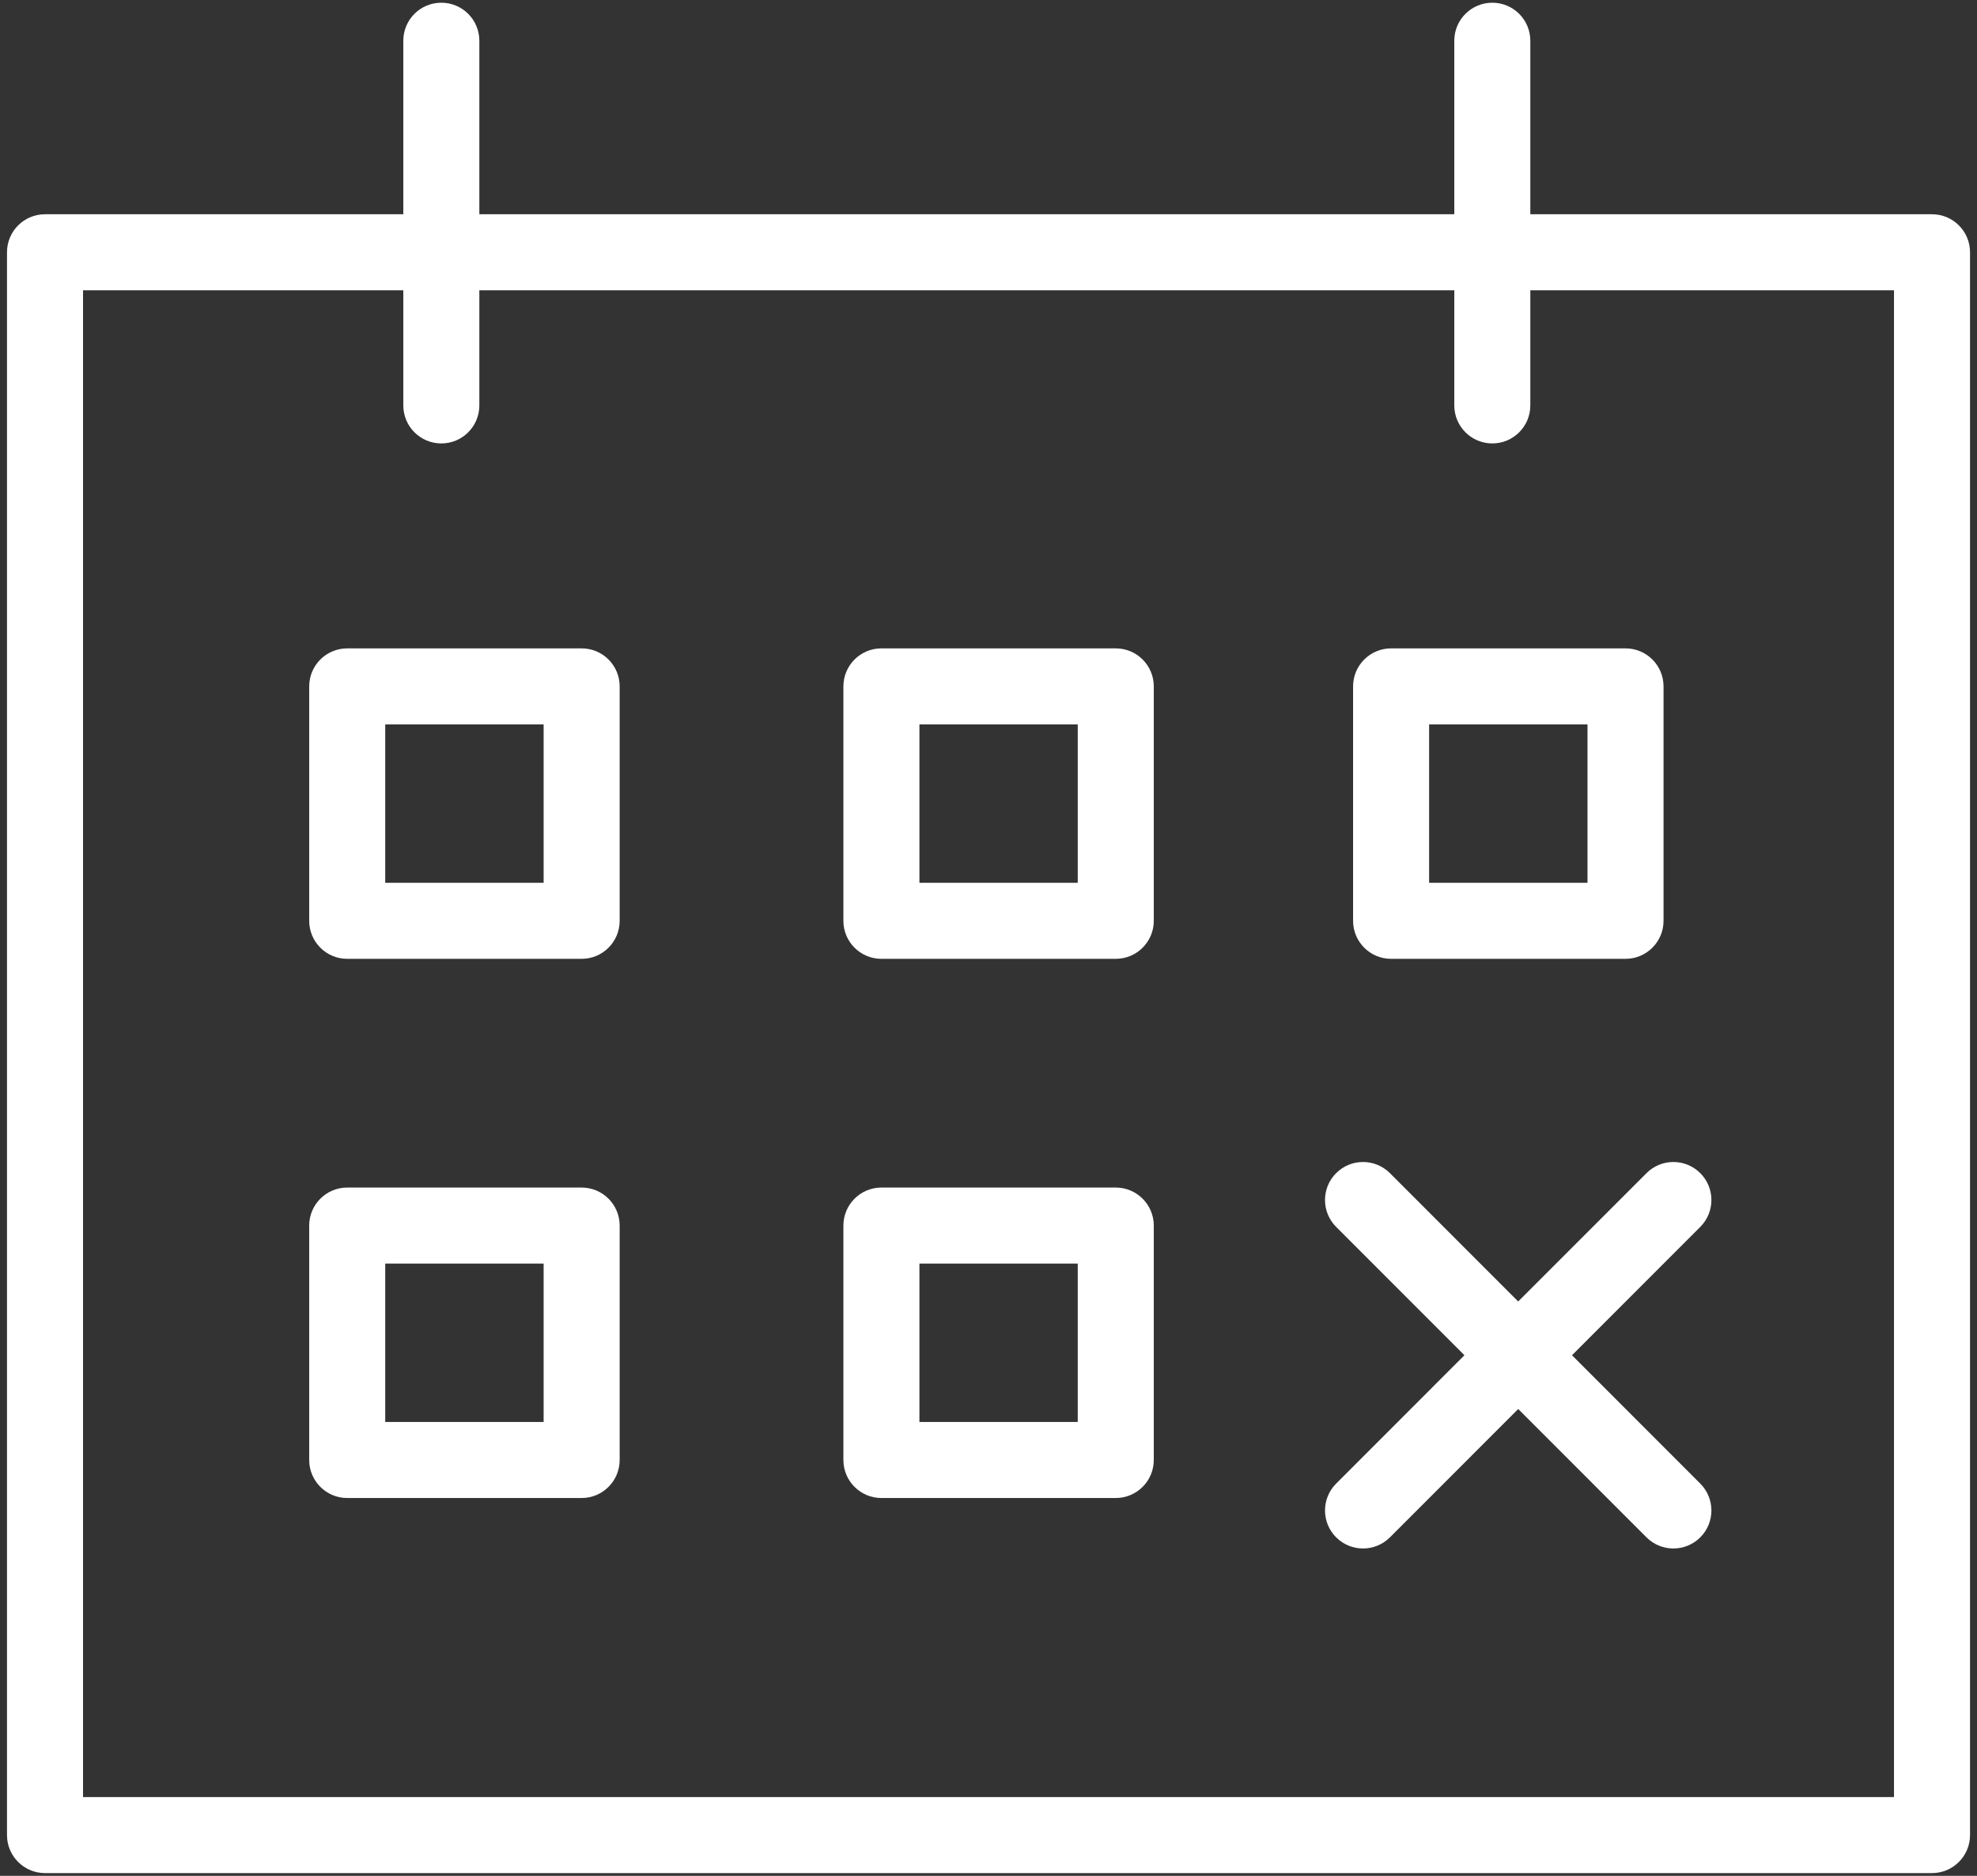
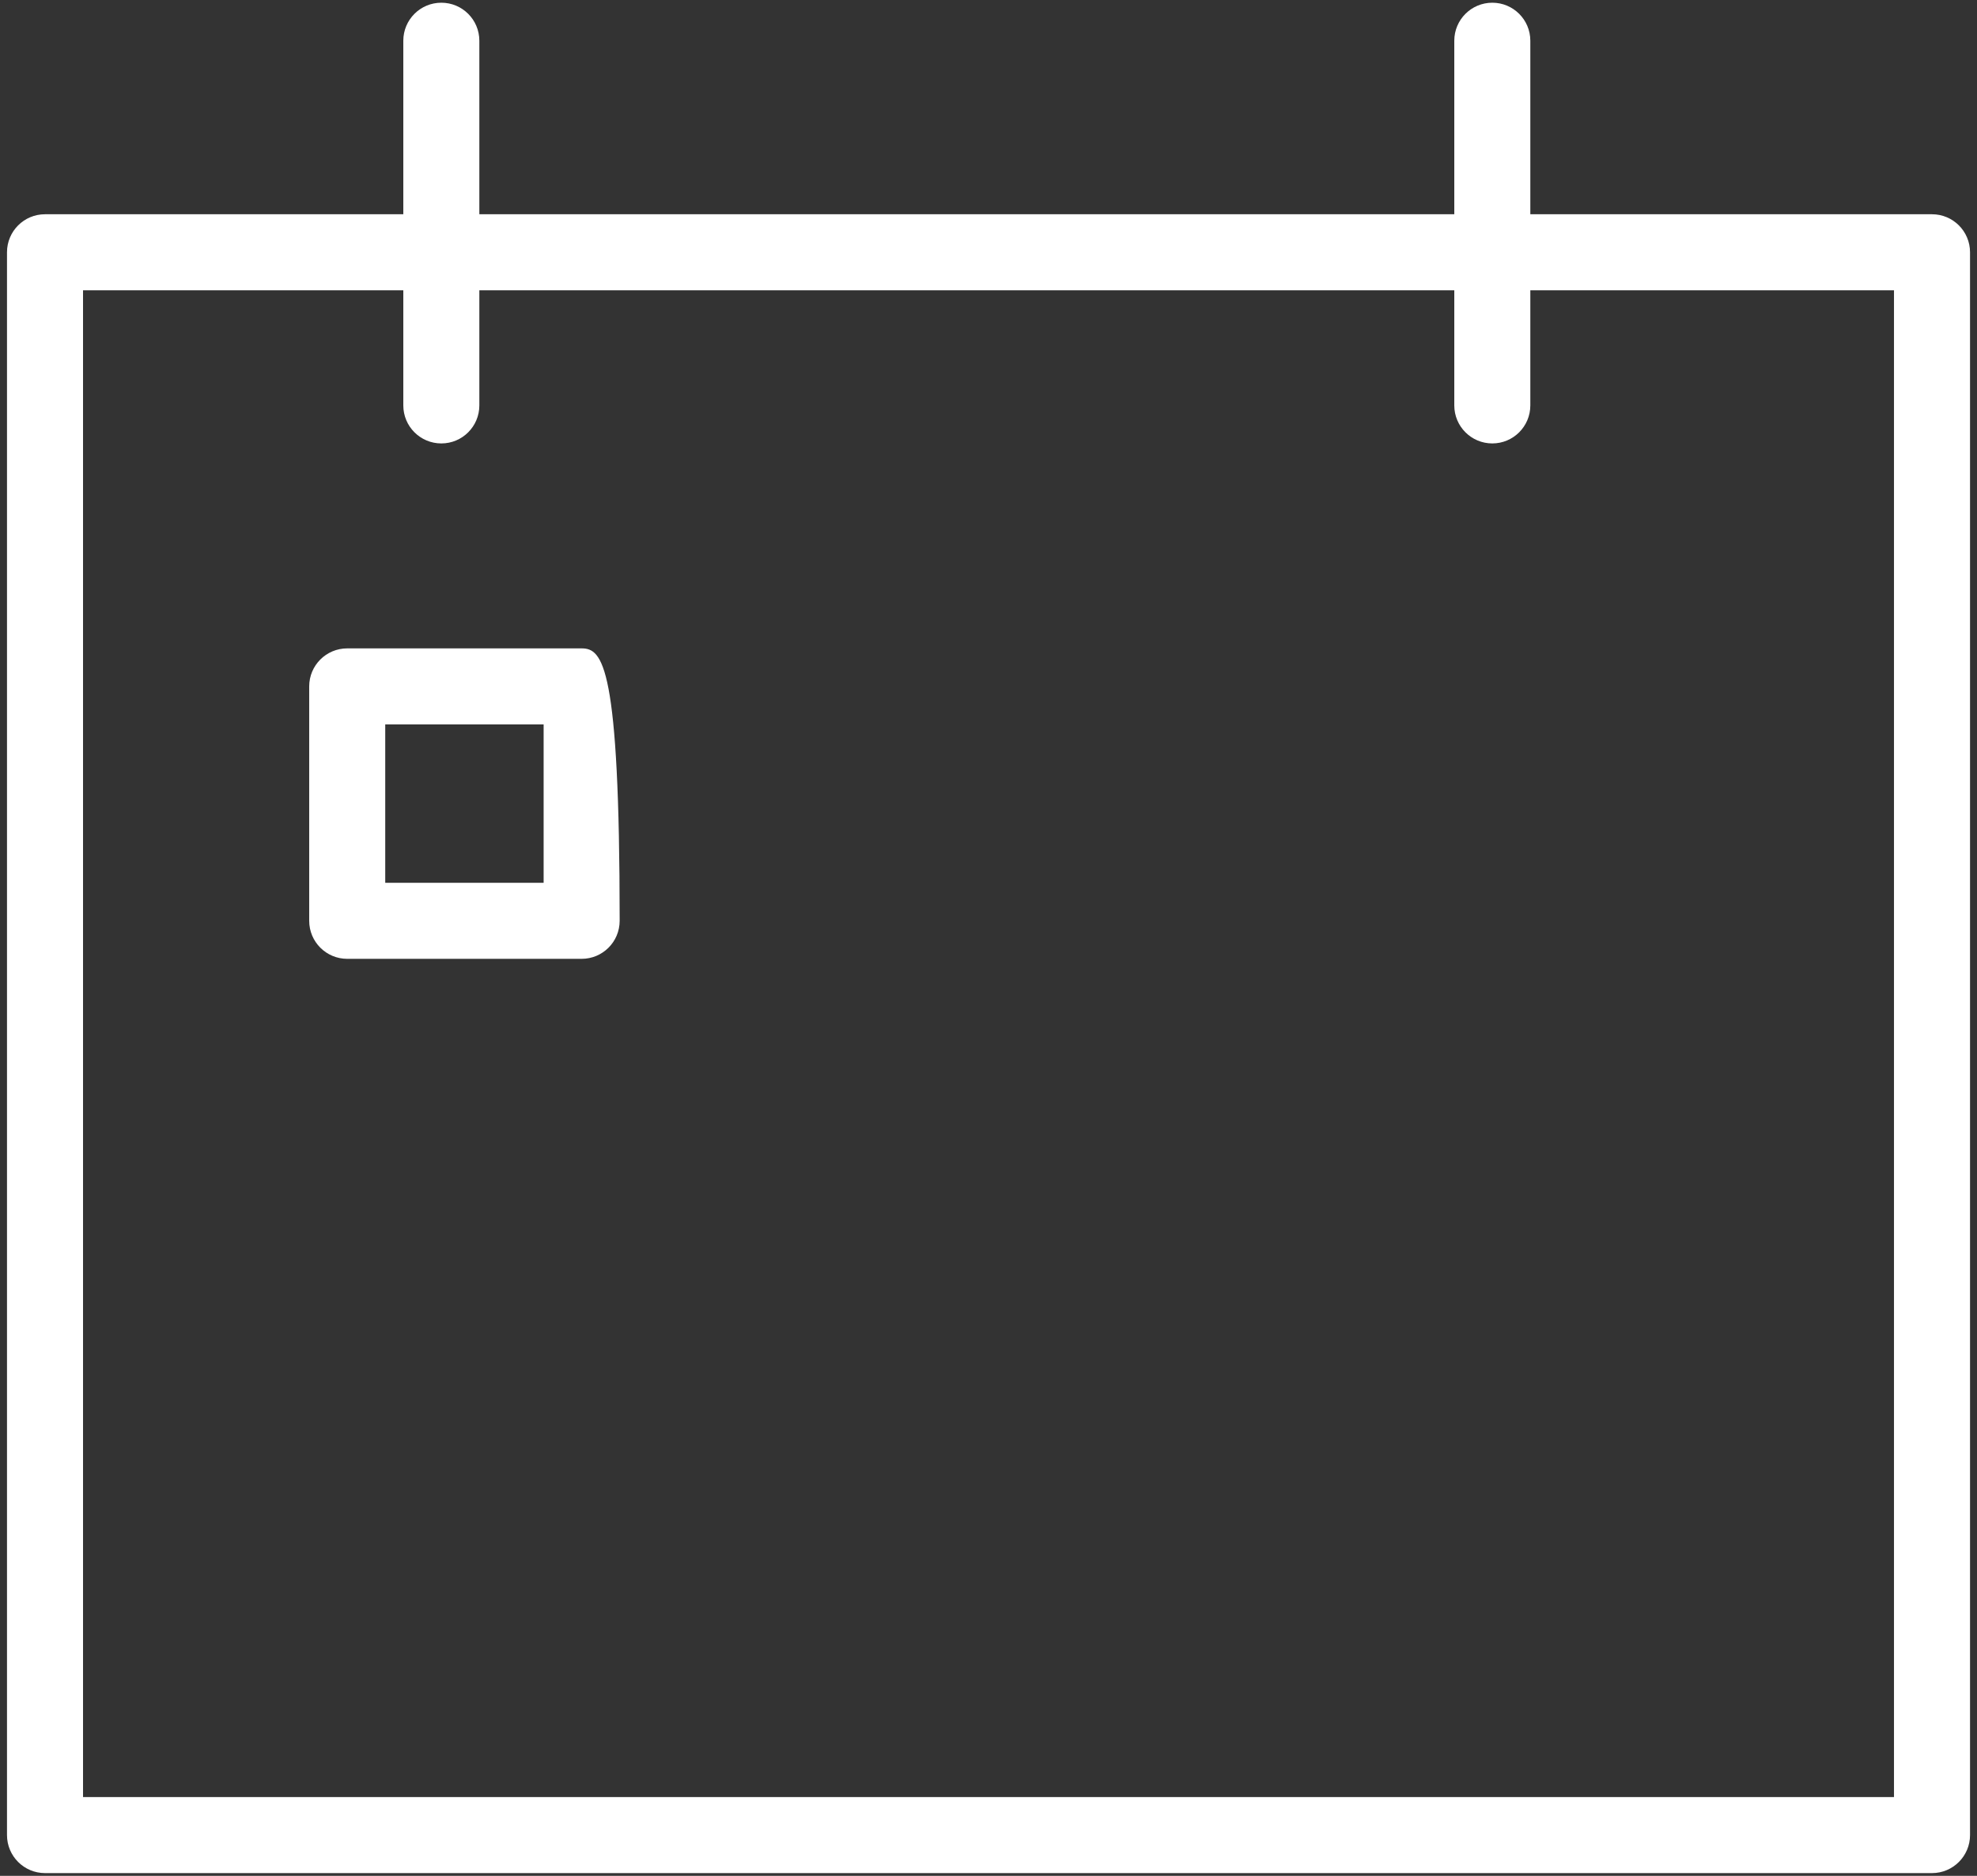
<svg xmlns="http://www.w3.org/2000/svg" width="78" height="74" viewBox="0 0 78 74" fill="none">
  <rect x="0" y="0" width="78" height="74" fill="#333333" stroke="none" />
  <path d="M76.225 8.452H60.377V1.607C60.377 0.778 59.705 0.107 58.877 0.107C58.049 0.107 57.377 0.778 57.377 1.607V8.452H18.912V1.607C18.912 0.778 18.241 0.107 17.412 0.107C16.583 0.107 15.912 0.778 15.912 1.607V8.452H1.776C0.947 8.452 0.276 9.123 0.276 9.952V72.392C0.276 73.22 0.947 73.892 1.776 73.892H76.225C77.053 73.892 77.725 73.22 77.725 72.392V9.952C77.725 9.123 77.053 8.452 76.225 8.452ZM74.725 70.892H3.276V11.452H15.912V15.993C15.912 16.822 16.583 17.493 17.412 17.493C18.241 17.493 18.912 16.822 18.912 15.993V11.452H57.377V15.993C57.377 16.822 58.049 17.493 58.877 17.493C59.705 17.493 60.377 16.822 60.377 15.993V11.452H74.725V70.892V70.892Z" fill="white" />
-   <path d="M59.898 51.342L54.837 46.279C54.251 45.693 53.302 45.693 52.716 46.279C52.13 46.864 52.13 47.814 52.716 48.4L57.777 53.463L52.716 58.526C52.13 59.112 52.13 60.062 52.716 60.647C53.009 60.94 53.393 61.086 53.777 61.086C54.161 61.086 54.545 60.94 54.838 60.647L59.899 55.584L64.96 60.647C65.253 60.94 65.637 61.086 66.021 61.086C66.405 61.086 66.789 60.94 67.082 60.647C67.668 60.062 67.668 59.112 67.082 58.526L62.021 53.463L67.082 48.4C67.668 47.814 67.668 46.864 67.082 46.279C66.496 45.693 65.547 45.693 64.961 46.279L59.898 51.342Z" fill="white" />
-   <path d="M22.948 25.578H13.699C12.87 25.578 12.199 26.249 12.199 27.078V36.325C12.199 37.154 12.87 37.825 13.699 37.825H22.948C23.777 37.825 24.448 37.153 24.448 36.325V27.078C24.448 26.249 23.777 25.578 22.948 25.578ZM21.448 34.825H15.199V28.578H21.448V34.825Z" fill="white" />
-   <path d="M44.021 25.578H34.775C33.946 25.578 33.275 26.249 33.275 27.078V36.325C33.275 37.154 33.946 37.825 34.775 37.825H44.021C44.849 37.825 45.521 37.153 45.521 36.325V27.078C45.521 26.249 44.85 25.578 44.021 25.578ZM42.521 34.825H36.275V28.578H42.521V34.825Z" fill="white" />
-   <path d="M22.948 46.848H13.699C12.87 46.848 12.199 47.52 12.199 48.348V57.595C12.199 58.423 12.87 59.095 13.699 59.095H22.948C23.777 59.095 24.448 58.423 24.448 57.595V48.348C24.448 47.52 23.777 46.848 22.948 46.848ZM21.448 56.095H15.199V49.848H21.448V56.095Z" fill="white" />
-   <path d="M44.021 46.848H34.775C33.946 46.848 33.275 47.52 33.275 48.348V57.595C33.275 58.423 33.946 59.095 34.775 59.095H44.021C44.849 59.095 45.521 58.423 45.521 57.595V48.348C45.521 47.52 44.85 46.848 44.021 46.848ZM42.521 56.095H36.275V49.848H42.521V56.095Z" fill="white" />
-   <path d="M54.884 25.578C54.056 25.578 53.384 26.249 53.384 27.078V36.325C53.384 37.154 54.056 37.825 54.884 37.825H64.133C64.961 37.825 65.633 37.153 65.633 36.325V27.078C65.633 26.249 64.961 25.578 64.133 25.578H54.884ZM62.633 34.825H56.384V28.578H62.633V34.825Z" fill="white" />
+   <path d="M22.948 25.578H13.699C12.87 25.578 12.199 26.249 12.199 27.078V36.325C12.199 37.154 12.87 37.825 13.699 37.825H22.948C23.777 37.825 24.448 37.153 24.448 36.325C24.448 26.249 23.777 25.578 22.948 25.578ZM21.448 34.825H15.199V28.578H21.448V34.825Z" fill="white" />
</svg>